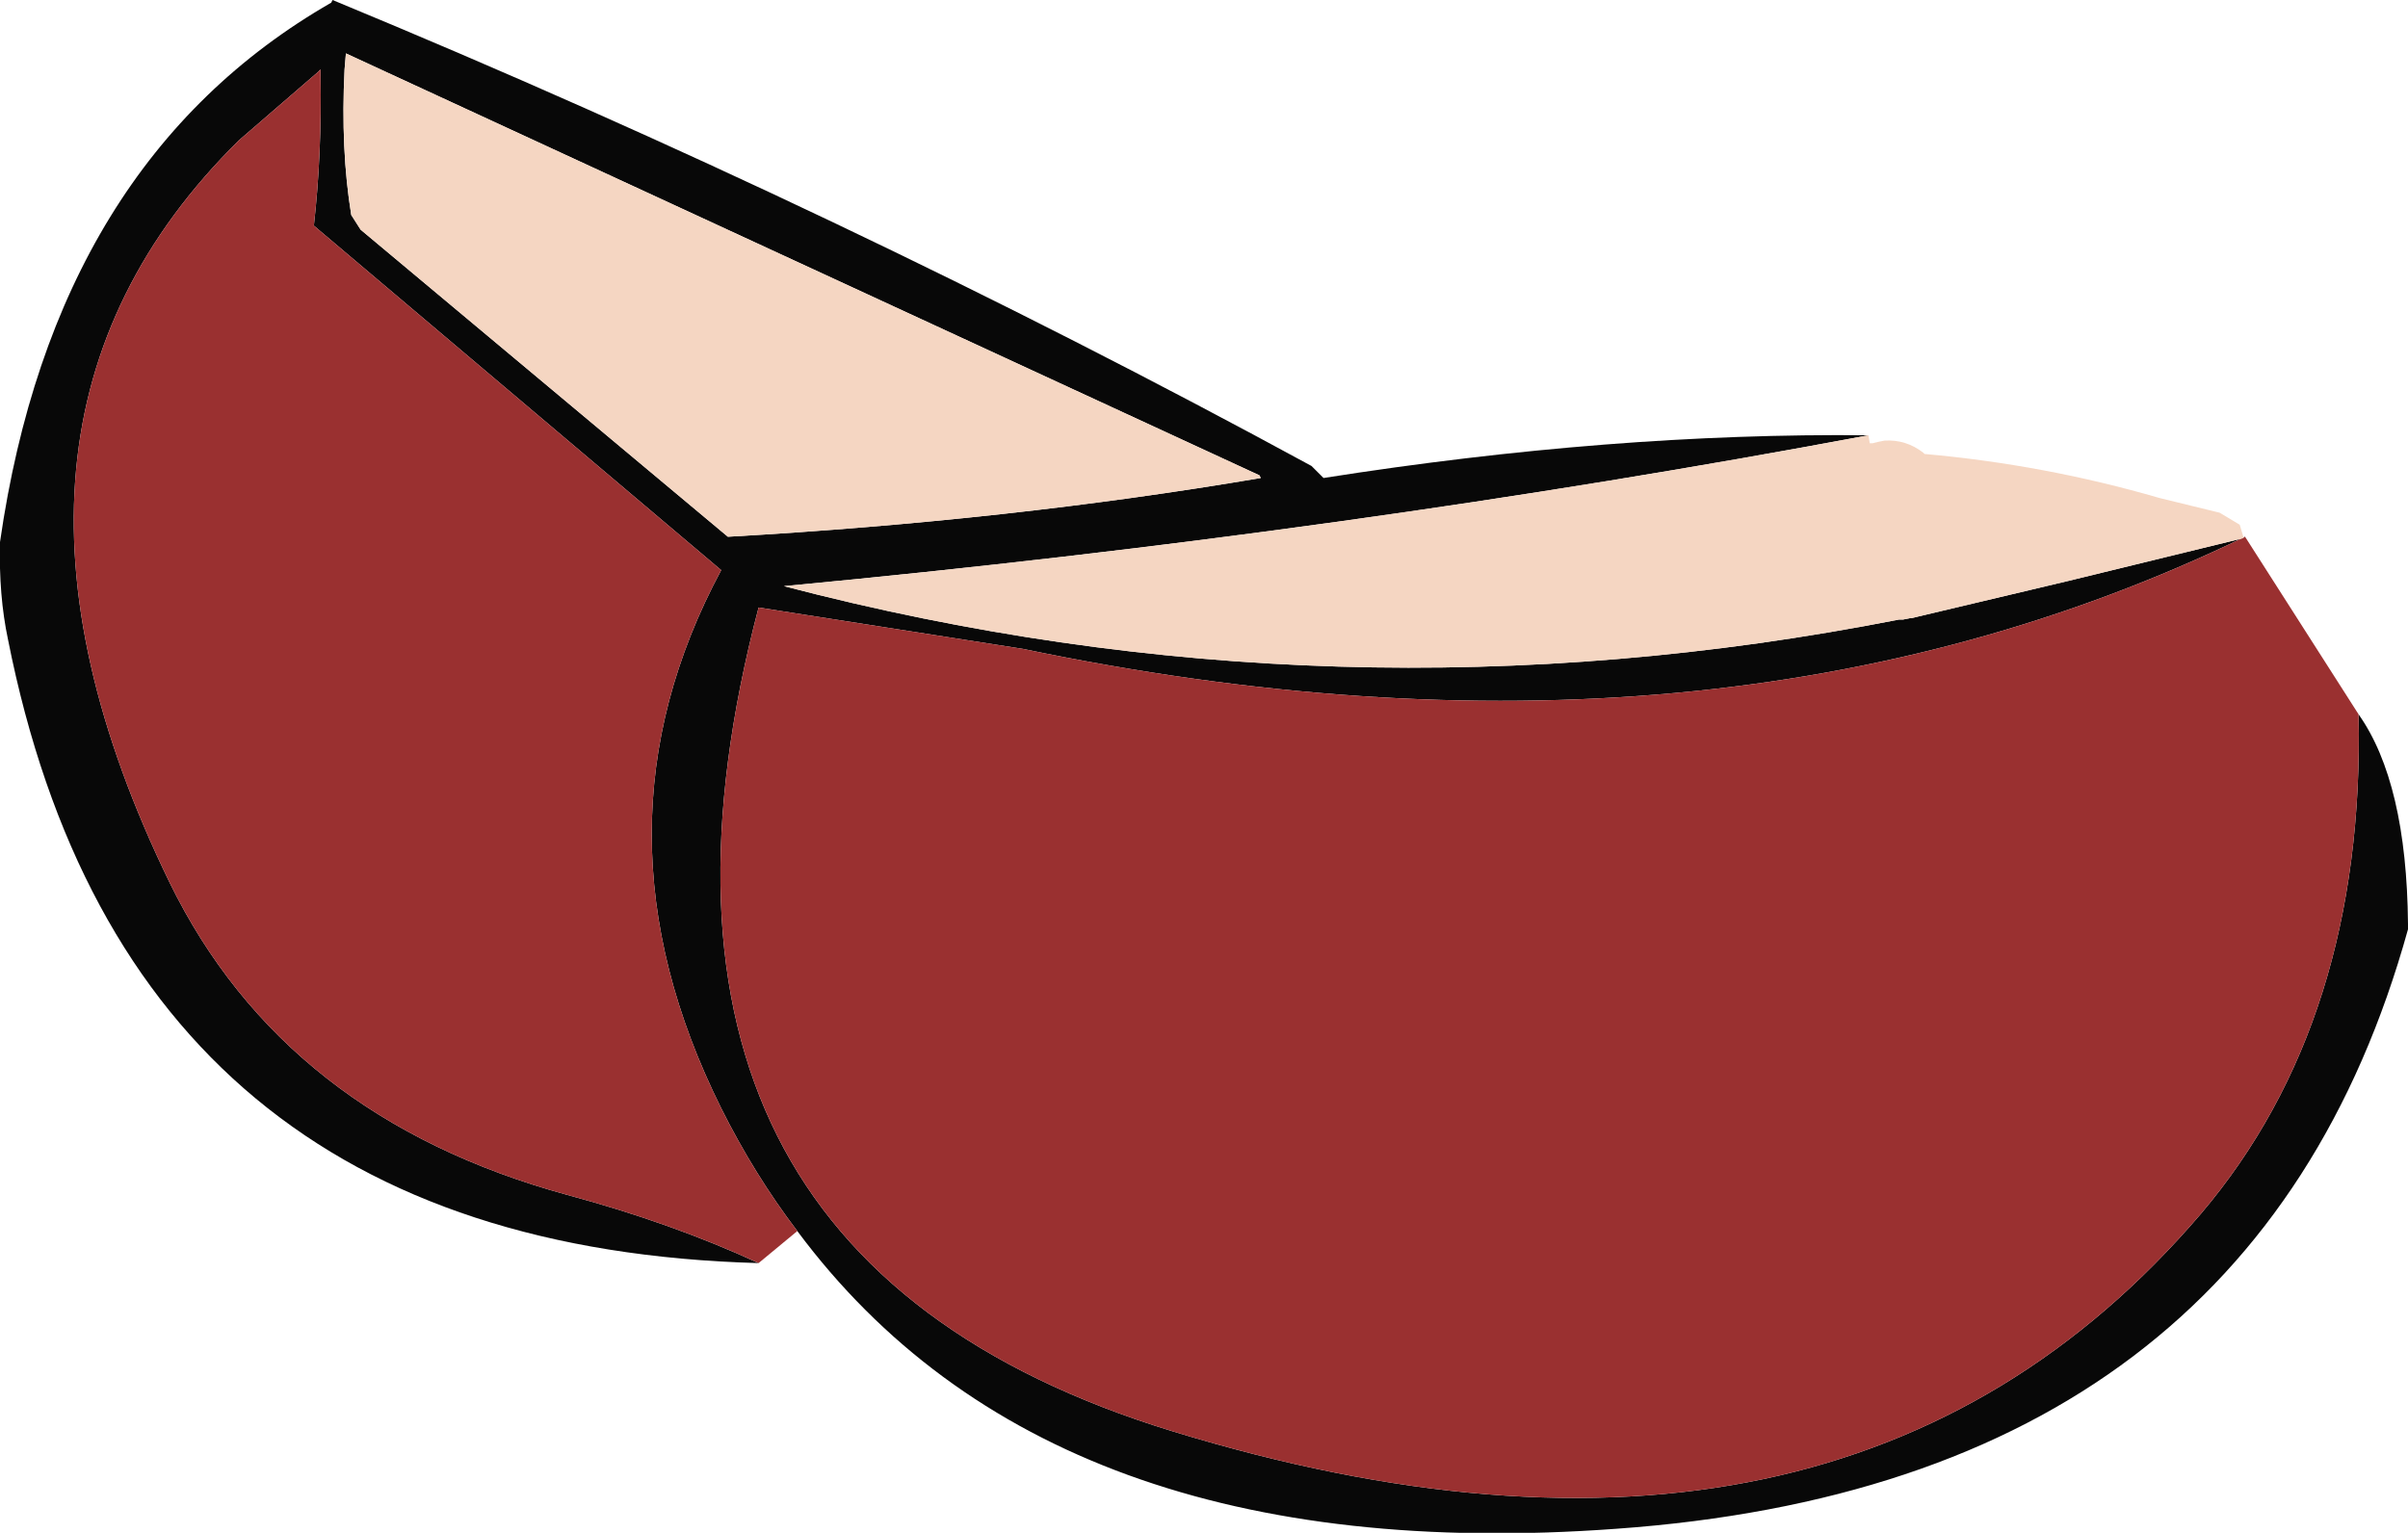
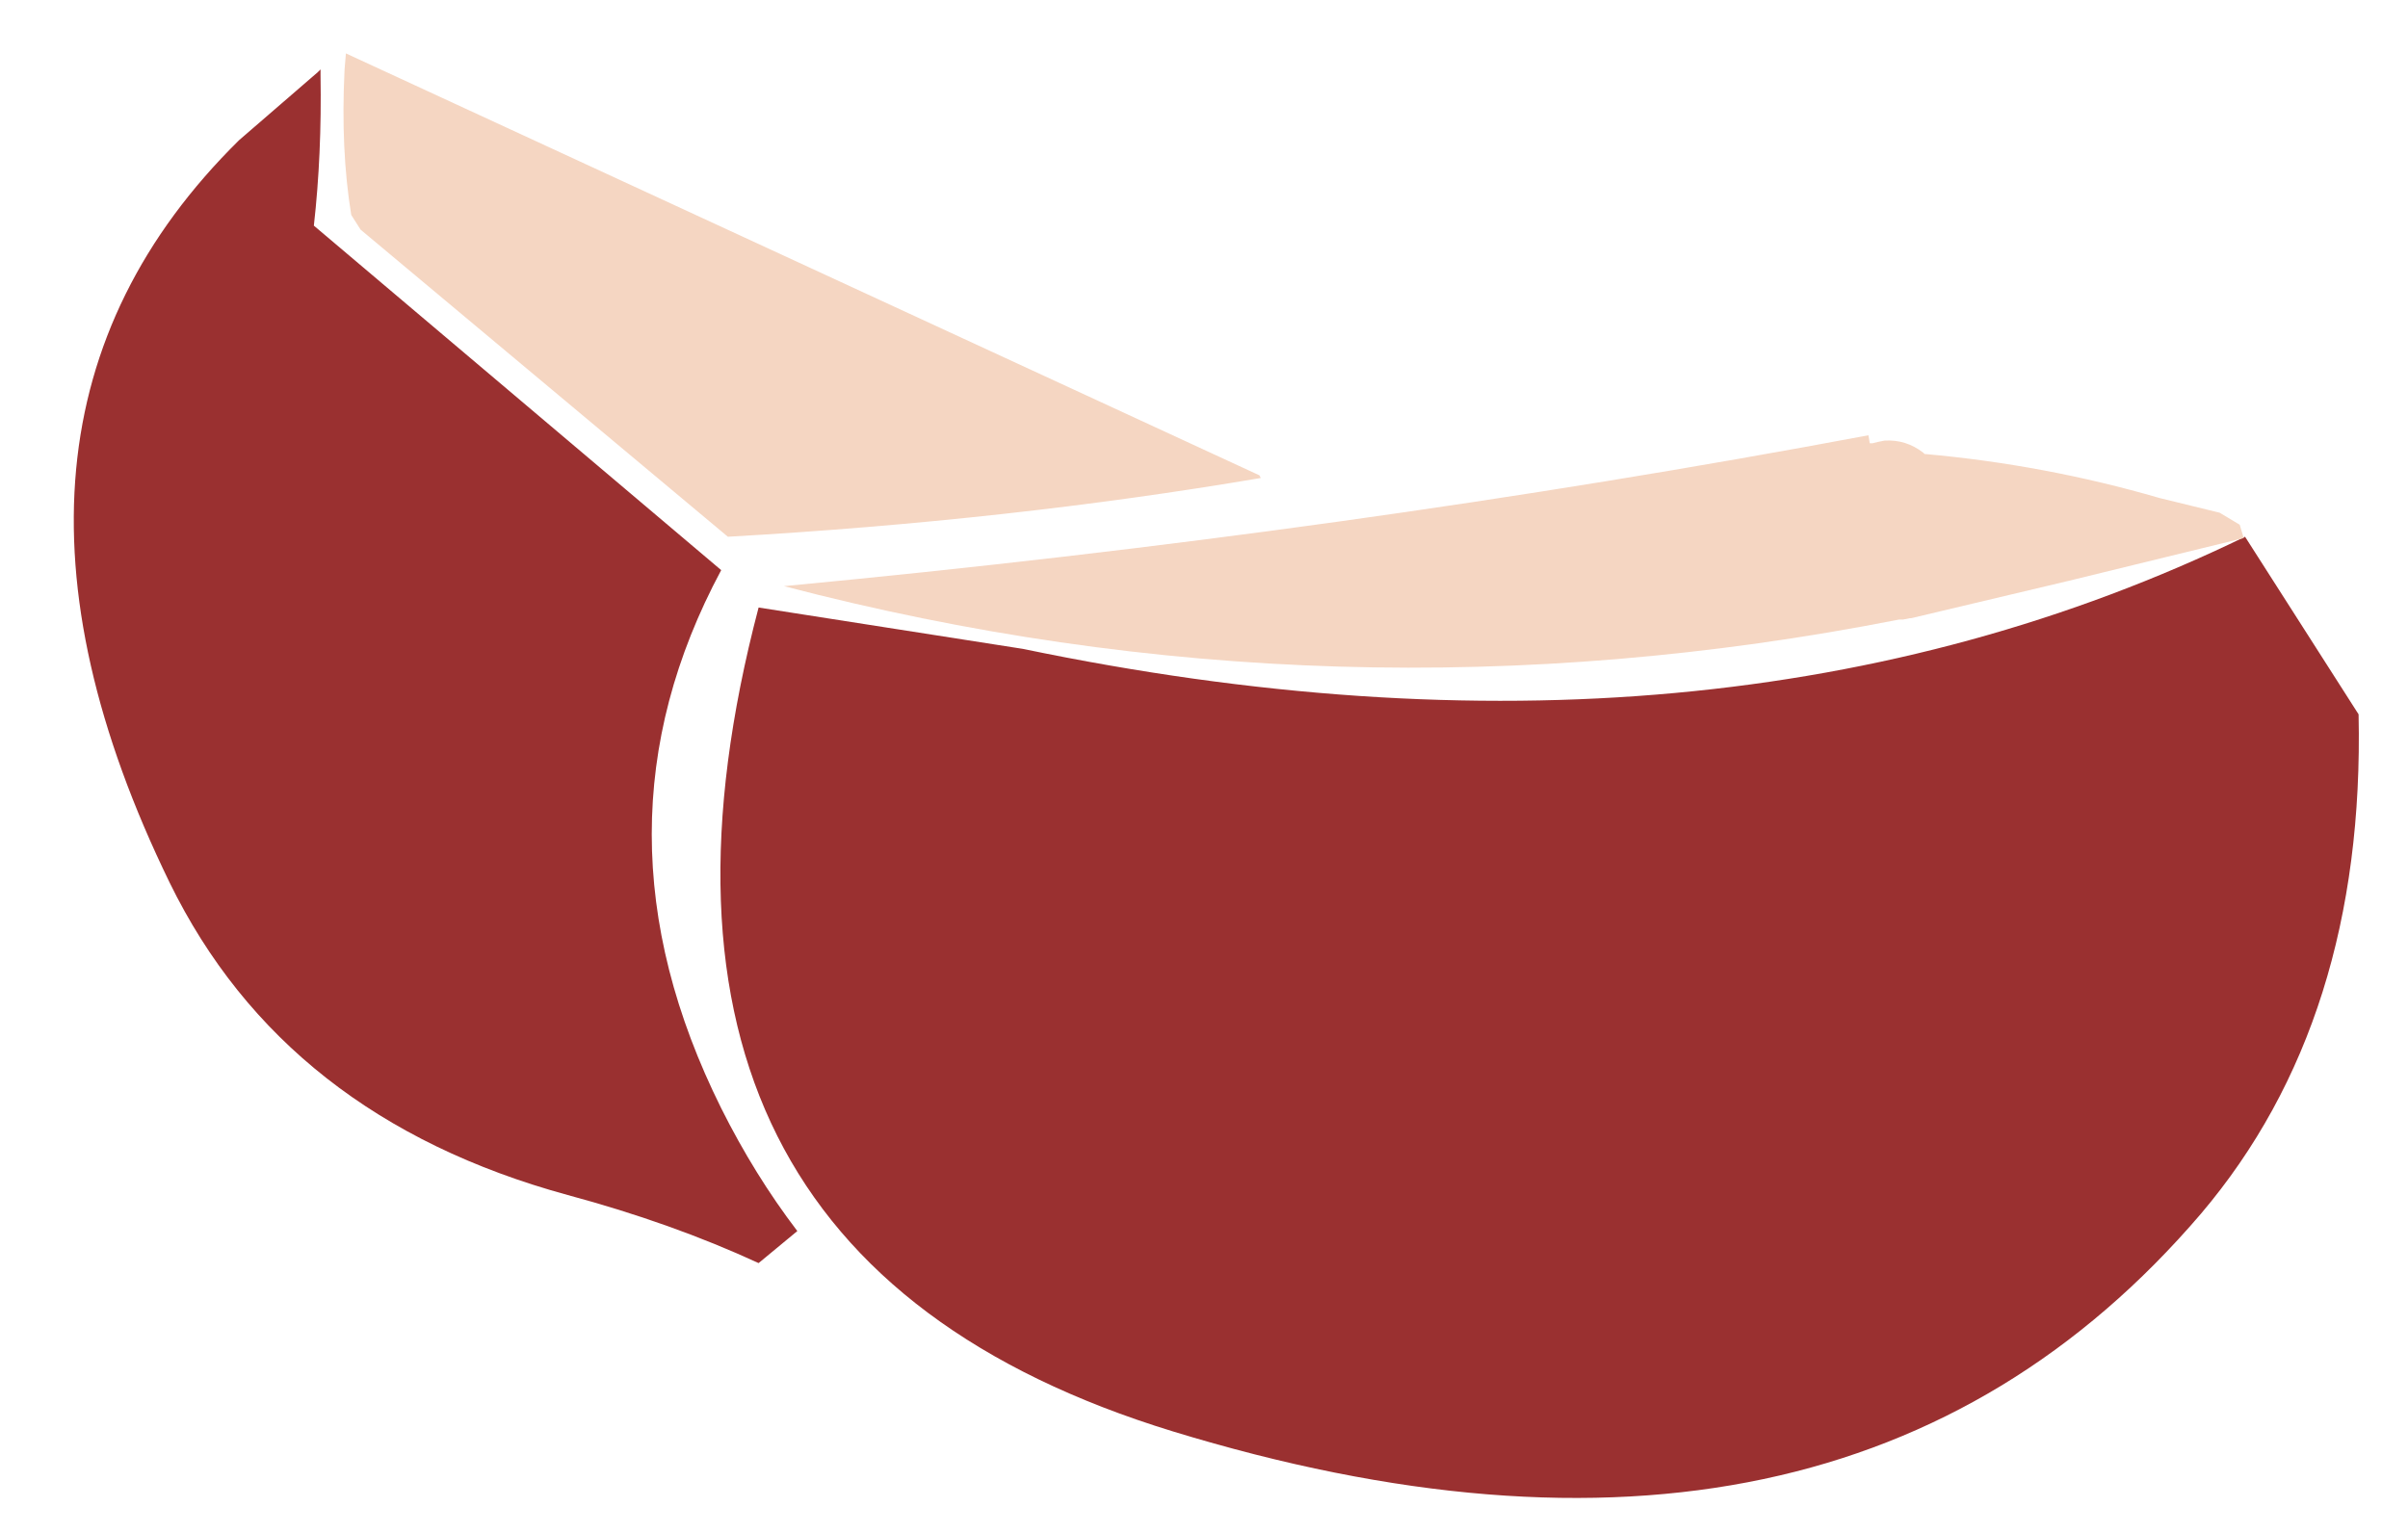
<svg xmlns="http://www.w3.org/2000/svg" height="57.4px" width="90.15px">
  <g transform="matrix(1.0, 0.0, 0.0, 1.0, 45.05, 28.7)">
-     <path d="M2.15 -10.8 L2.1 -10.9 -32.1 -26.7 -32.15 -26.1 Q-32.3 -23.1 -31.9 -20.65 L-31.55 -20.1 -17.8 -8.6 Q-7.25 -9.2 2.15 -10.8 M-16.65 18.6 Q-40.25 17.95 -44.75 -4.75 -45.1 -6.4 -45.05 -8.4 -43.0 -22.65 -32.65 -28.6 L-32.6 -28.7 Q-13.5 -20.8 4.05 -11.25 L4.5 -10.8 Q15.3 -12.5 24.9 -12.4 5.45 -8.75 -15.7 -6.75 4.95 -1.35 26.05 -5.5 L26.2 -5.5 26.45 -5.55 26.5 -5.55 32.4 -6.95 38.95 -8.55 39.0 -8.6 Q19.2 1.0 -6.75 -4.4 L-16.65 -5.95 Q-23.0 18.2 -1.15 24.9 23.85 32.55 37.35 16.75 43.5 9.5 43.25 -1.95 45.05 0.6 45.1 5.9 L45.1 6.1 Q39.35 26.85 15.45 28.55 -5.75 30.1 -15.2 17.4 -16.8 15.3 -18.05 12.8 -23.25 2.35 -18.05 -7.35 L-33.3 -20.25 Q-33.0 -22.9 -33.05 -25.9 L-33.05 -26.1 -33.15 -26.0 -36.1 -23.45 Q-47.0 -12.7 -38.7 4.35 -34.4 13.15 -23.8 16.05 -19.9 17.1 -16.65 18.6" fill="#080808" fill-rule="evenodd" stroke="none" />
    <path d="M39.0 -8.6 L43.25 -1.95 Q43.5 9.5 37.35 16.75 23.85 32.55 -1.15 24.9 -23.0 18.2 -16.65 -5.95 L-6.75 -4.4 Q19.2 1.0 39.0 -8.6 M-15.2 17.4 L-16.65 18.6 Q-19.9 17.1 -23.8 16.05 -34.4 13.15 -38.7 4.35 -47.0 -12.7 -36.1 -23.45 L-33.15 -26.0 -33.05 -26.1 -33.05 -25.9 Q-33.0 -22.9 -33.3 -20.25 L-18.05 -7.35 Q-23.25 2.35 -18.05 12.8 -16.8 15.3 -15.2 17.4" fill="#9a3030" fill-rule="evenodd" stroke="none" />
    <path d="M2.15 -10.8 Q-7.25 -9.2 -17.8 -8.6 L-31.55 -20.1 -31.9 -20.65 Q-32.3 -23.1 -32.15 -26.1 L-32.1 -26.7 2.1 -10.9 2.15 -10.8 M24.9 -12.4 L24.95 -12.1 25.05 -12.1 25.25 -12.15 25.5 -12.2 Q26.3 -12.25 26.95 -11.75 L27.0 -11.7 Q31.5 -11.3 35.8 -10.05 L38.05 -9.5 38.8 -9.05 38.95 -8.55 32.4 -6.95 26.5 -5.55 26.45 -5.55 26.2 -5.5 26.05 -5.5 Q4.95 -1.35 -15.7 -6.75 5.45 -8.75 24.9 -12.4" fill="#f5d6c2" fill-rule="evenodd" stroke="none" />
  </g>
</svg>